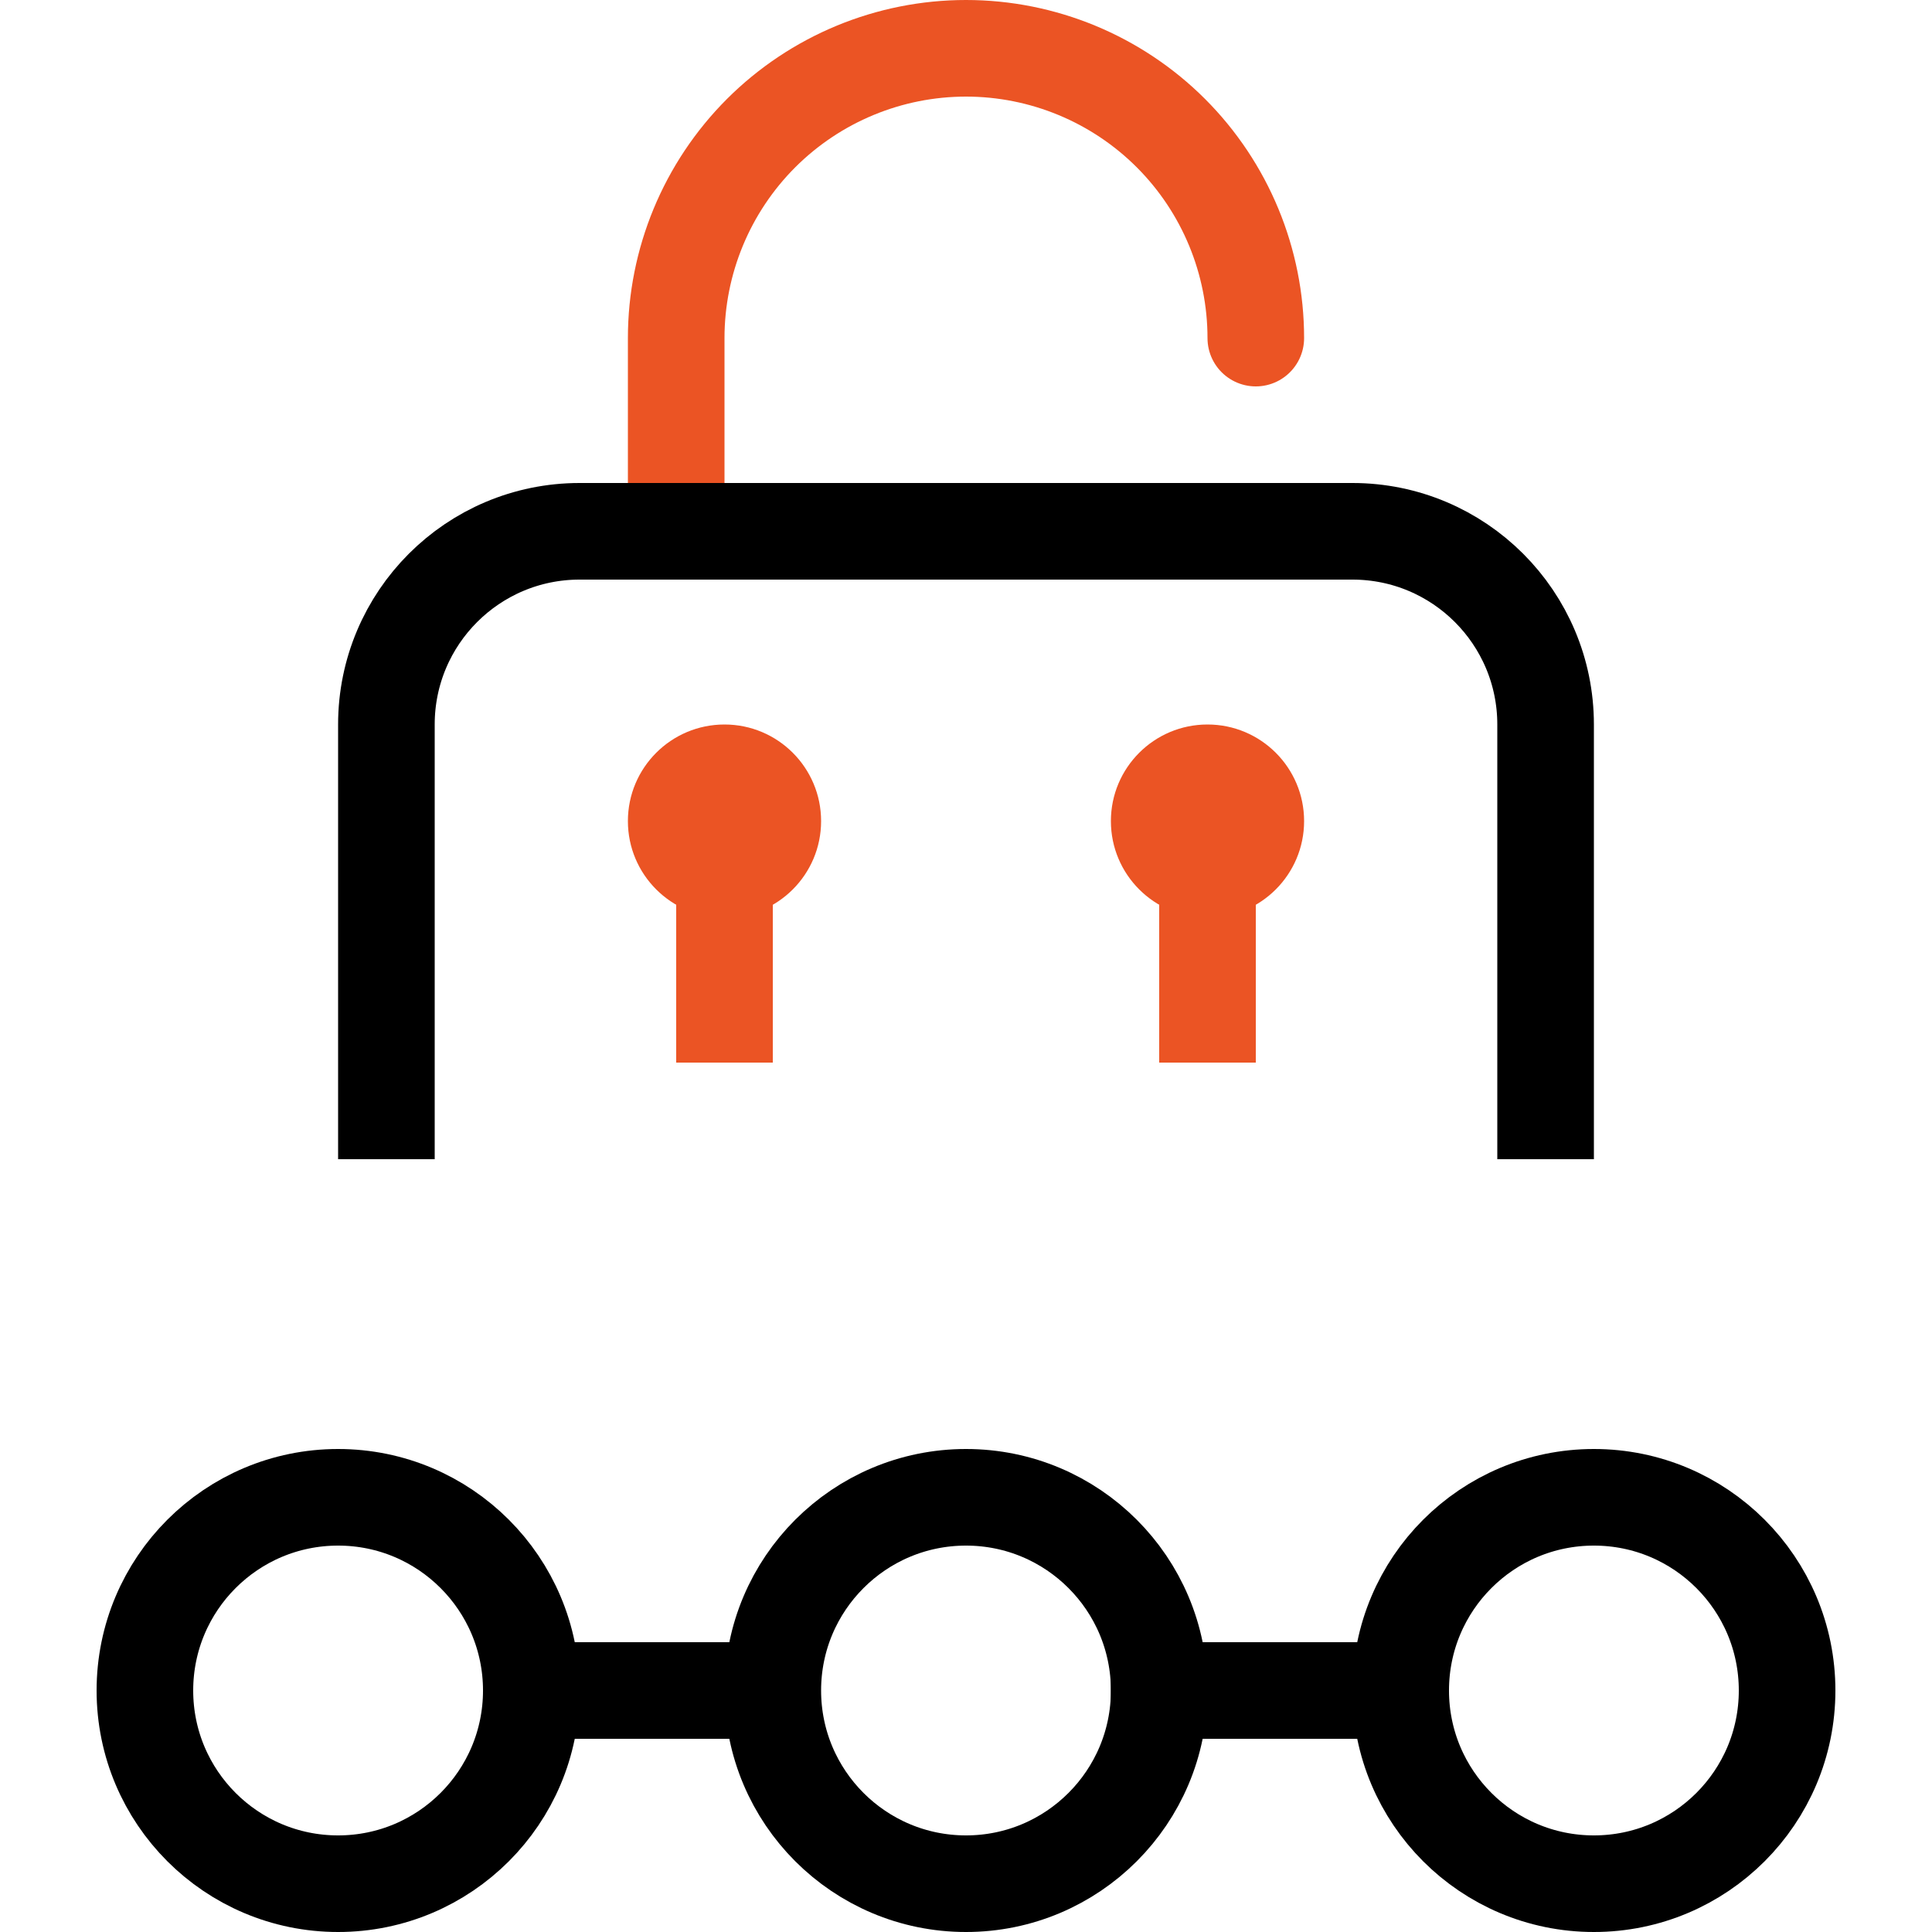
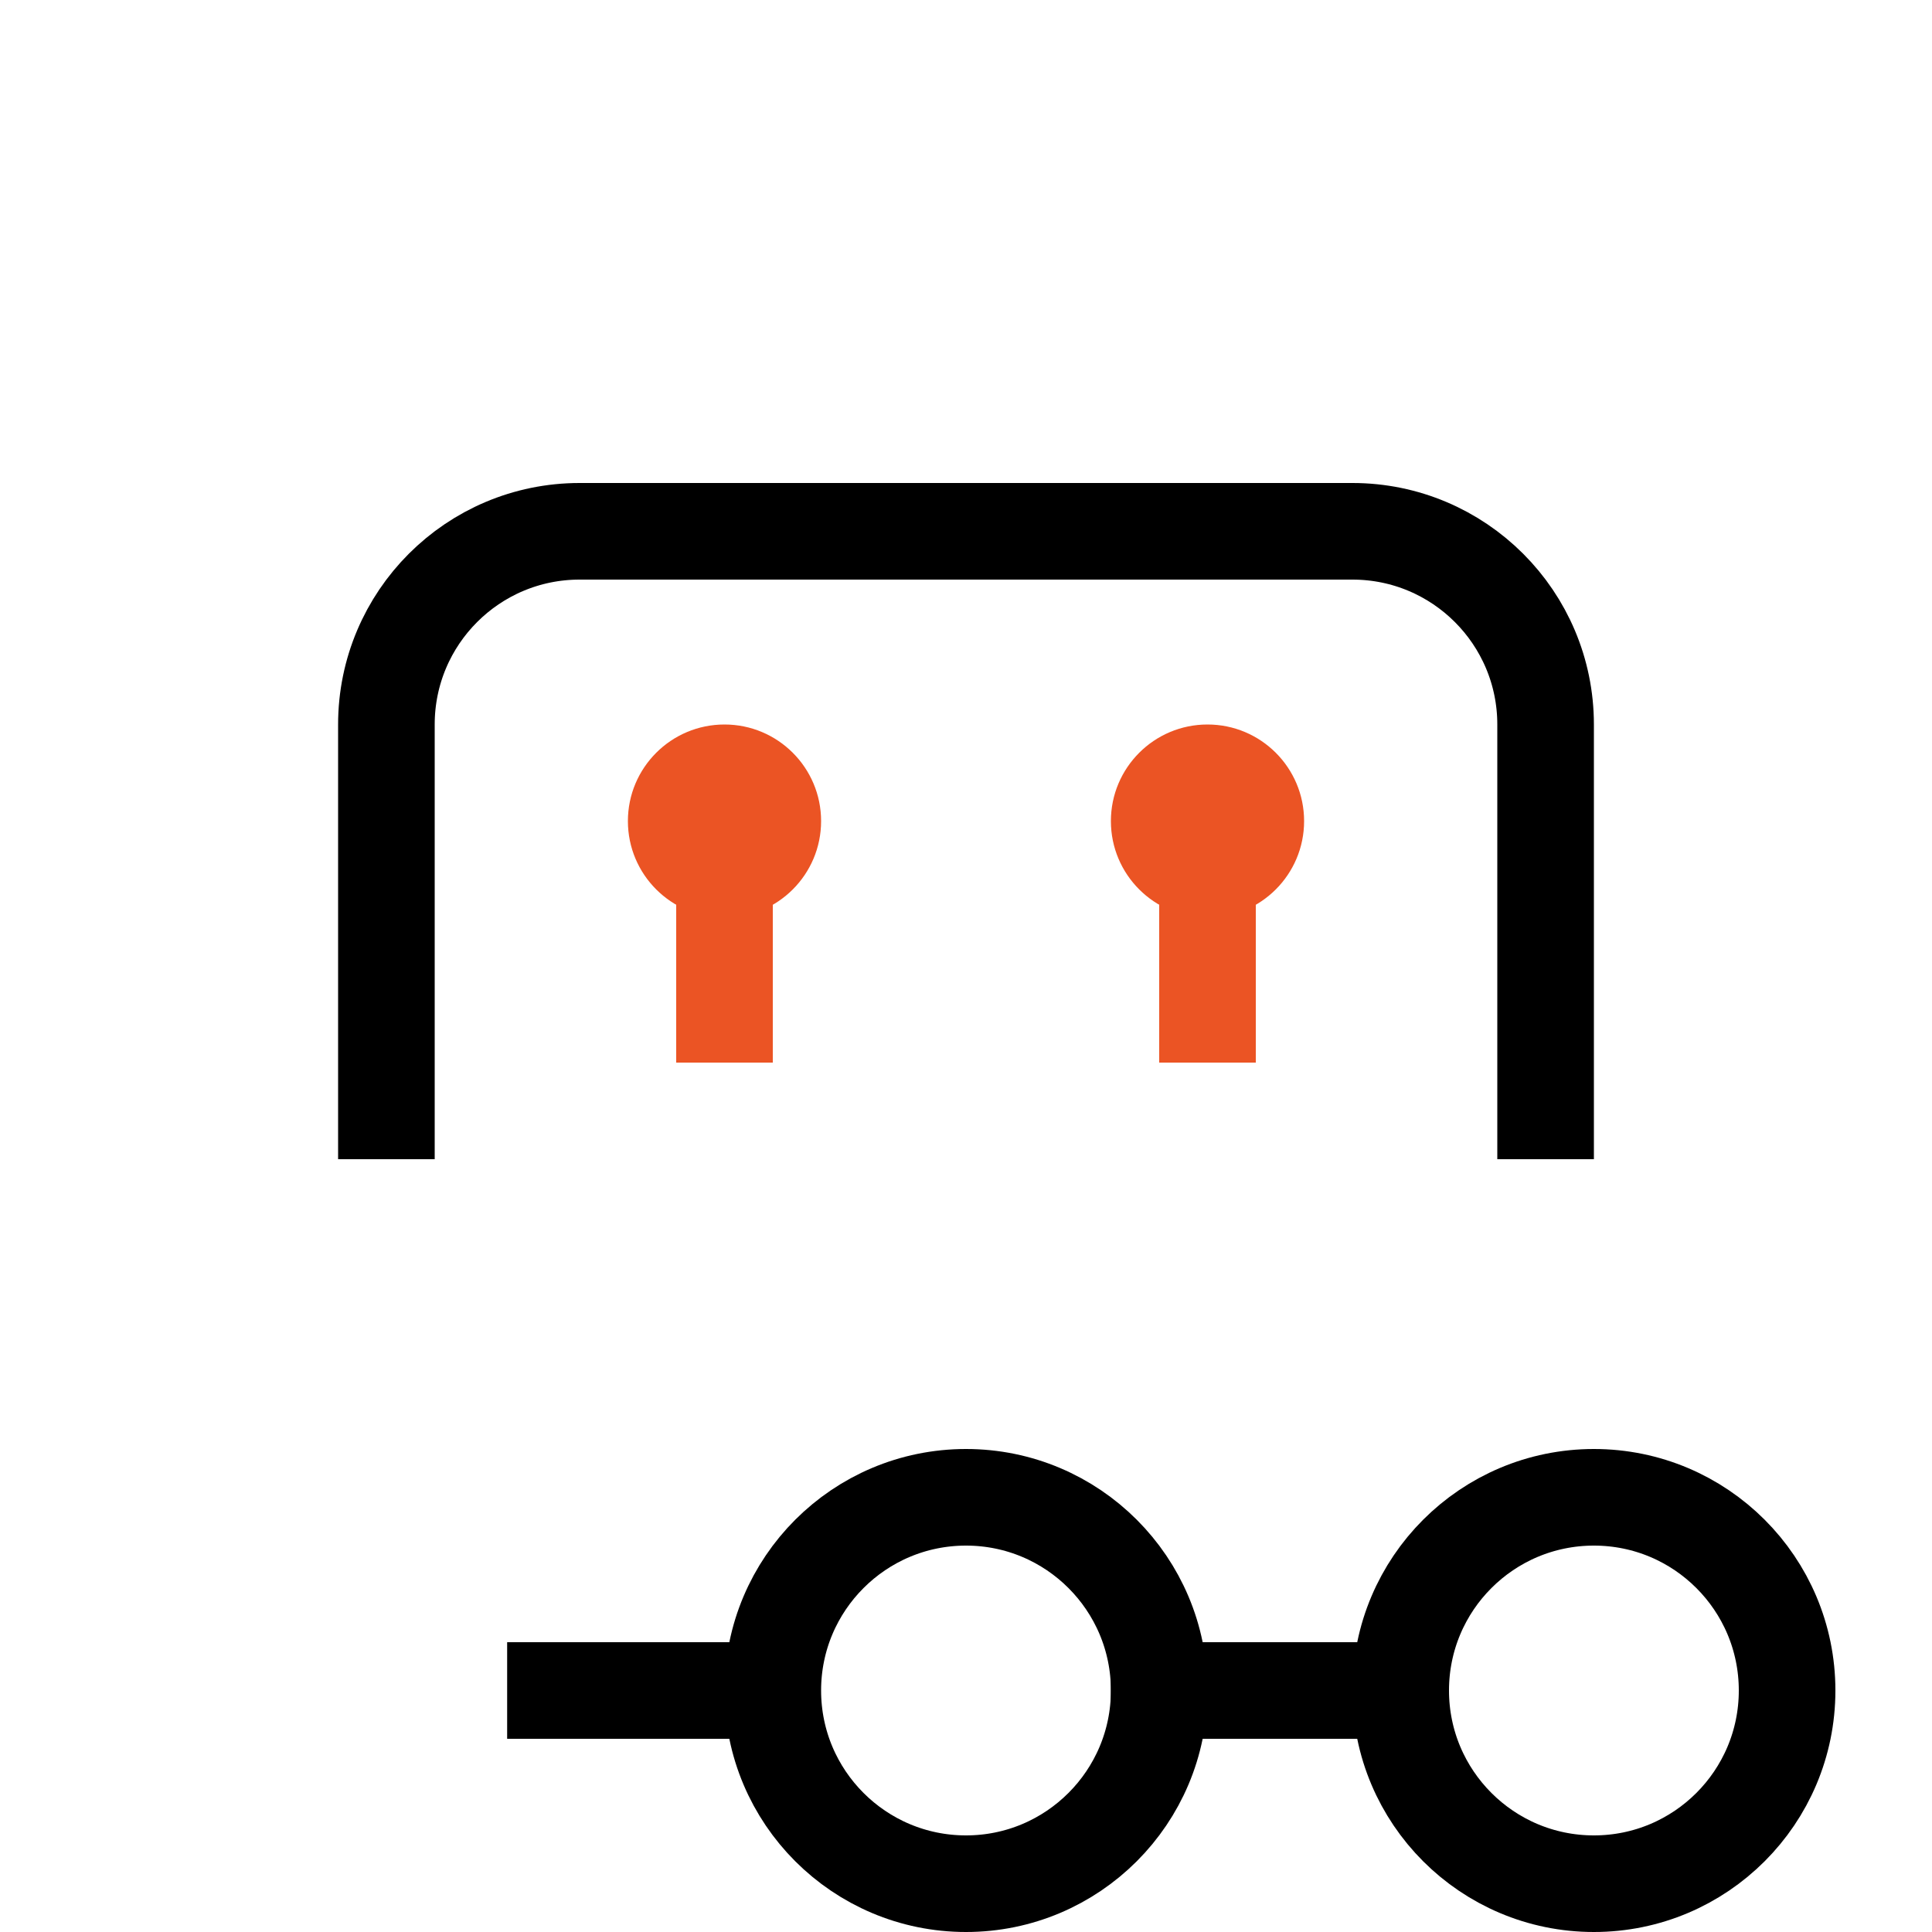
<svg xmlns="http://www.w3.org/2000/svg" width="40" height="40" viewBox="0 0 40 40" fill="none">
-   <path d="M26 7C26 5.409 25.368 3.883 24.243 2.757C23.117 1.632 21.591 1 20 1C18.409 1 16.883 1.632 15.757 2.757C14.632 3.883 14 5.409 14 7V10.5" stroke="#EB5424" stroke-width="2" stroke-linecap="round" />
-   <circle cx="7" cy="35" r="4" stroke="black" stroke-width="2" />
  <circle cx="20" cy="35" r="4" stroke="black" stroke-width="2" />
  <circle cx="33" cy="35" r="4" stroke="black" stroke-width="2" />
  <path d="M10.5 35H16" stroke="black" stroke-width="2" />
  <path d="M23 35H28.5" stroke="black" stroke-width="2" />
  <path d="M32 24V15C32 12.791 30.209 11 28 11H12C9.791 11 8 12.791 8 15V24" stroke="black" stroke-width="2" />
  <circle cx="15" cy="17" r="2" fill="#EB5424" />
  <rect x="14" y="18" width="2" height="4" fill="#EB5424" />
  <circle cx="25" cy="17" r="2" fill="#EB5424" />
  <rect x="24" y="18" width="2" height="4" fill="#EB5424" />
</svg>